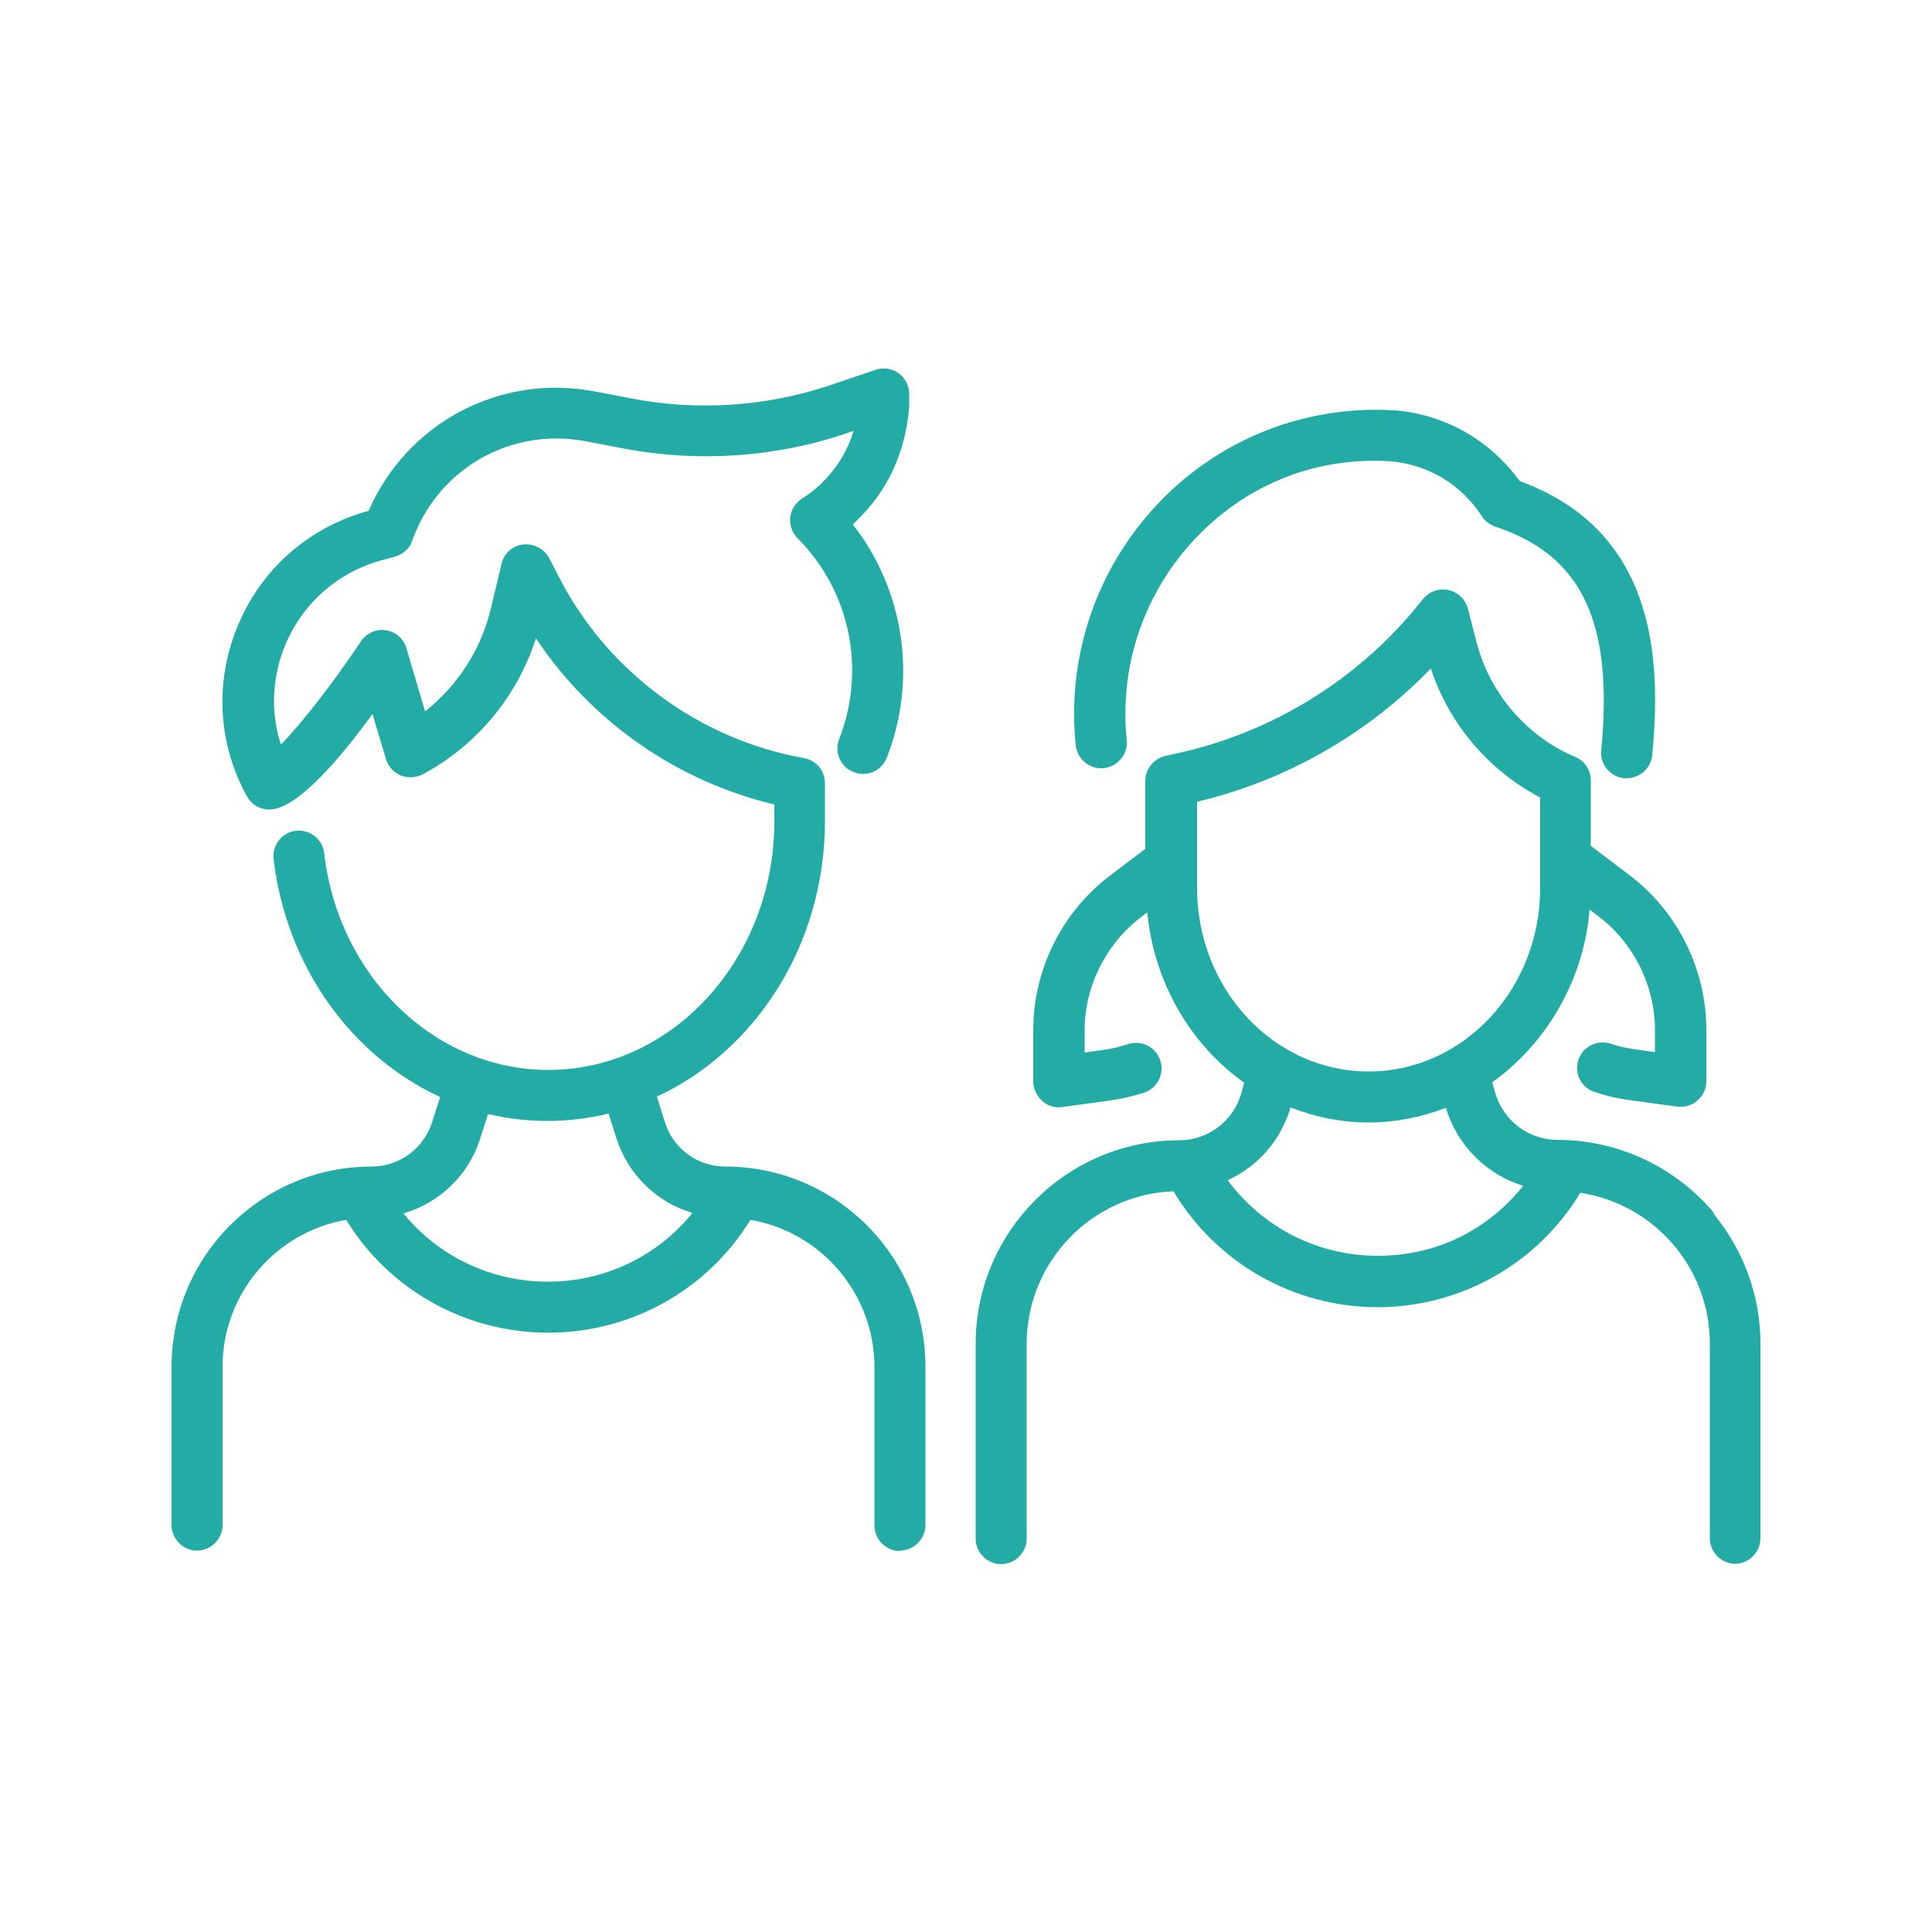
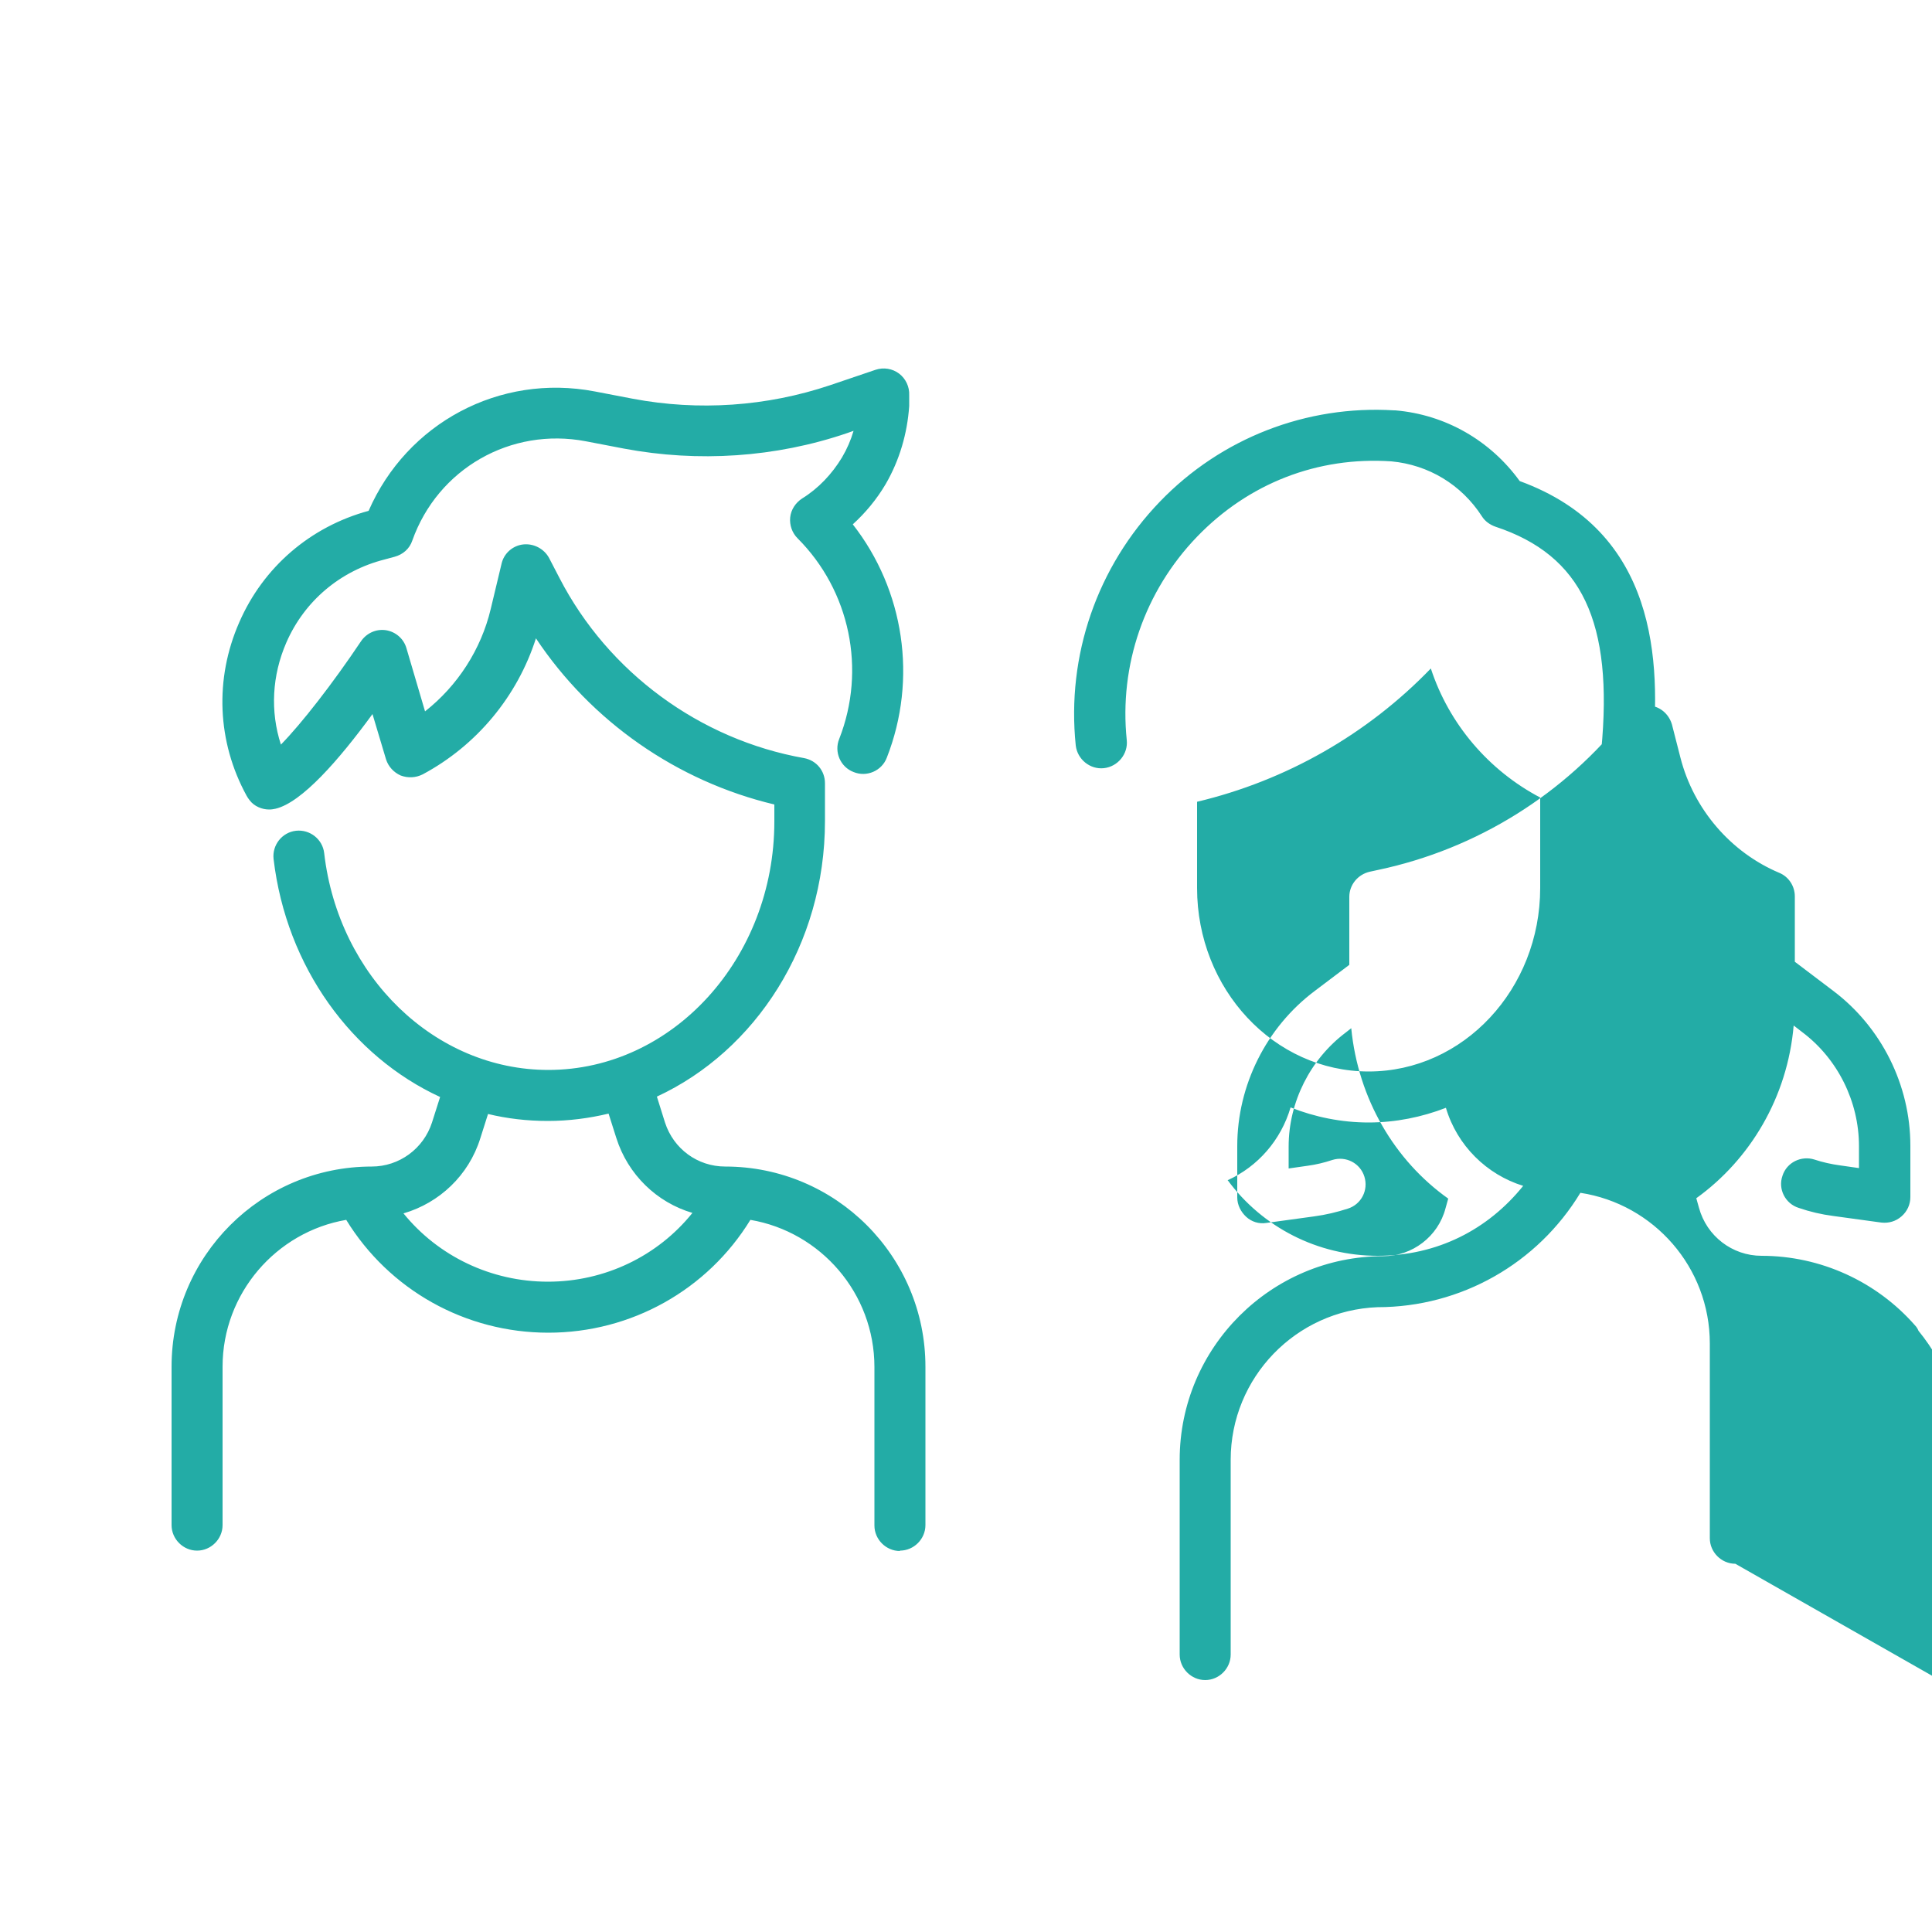
<svg xmlns="http://www.w3.org/2000/svg" id="Layer_1" data-name="Layer 1" viewBox="0 0 50 50">
  <defs>
    <style>
      .cls-1 {
        fill: #23aca6;
      }
    </style>
  </defs>
-   <path class="cls-1" d="M44.91,40.47c-.36,0-.66-.3-.66-.66v-5.04c0-1.97-1.45-3.61-3.35-3.9-1.11,1.83-3.09,2.96-5.25,2.96s-4.17-1.14-5.28-3c-2.11.08-3.8,1.82-3.8,3.95v5.04c0,.36-.3.66-.66.66s-.66-.3-.66-.66v-5.04c0-2.91,2.37-5.27,5.27-5.27.75,0,1.42-.51,1.61-1.24l.07-.25c-1.38-.98-2.33-2.57-2.51-4.41l-.14.11c-.92.69-1.48,1.8-1.48,2.95v.57l.49-.07c.22-.03.43-.08.64-.15.35-.11.72.08.83.43.11.35-.08.72-.43.83-.28.09-.57.16-.87.2l-1.24.17c-.19.03-.38-.03-.52-.16-.14-.13-.23-.31-.23-.5v-1.33c0-1.57.75-3.07,2-4.01l.9-.68v-1.76c0-.31.22-.58.53-.65l.23-.05c2.54-.54,4.82-1.96,6.42-4,.16-.2.41-.29.66-.24.25.05.44.24.51.48l.22.86c.34,1.33,1.3,2.45,2.56,2.98.24.1.4.34.4.61v1.69l.99.75c1.25.94,2,2.44,2,4.01v1.33c0,.19-.08.37-.23.5s-.33.18-.52.16l-1.24-.17c-.31-.04-.61-.11-.9-.21-.35-.11-.54-.49-.42-.83.11-.35.49-.53.83-.42.21.07.44.12.66.15l.49.07v-.57c0-1.15-.55-2.26-1.47-2.95l-.22-.17c-.16,1.86-1.13,3.47-2.52,4.47l.07.25c.2.73.86,1.24,1.62,1.24,1.52,0,2.97.66,3.97,1.8.04.04.07.09.09.14.74.91,1.19,2.07,1.19,3.33v5.04c0,.36-.3.66-.66.66ZM31.77,30.54c.9,1.22,2.33,1.96,3.88,1.96s2.86-.68,3.77-1.81c-.94-.29-1.71-1.04-2-2.02-.62.24-1.3.38-2,.38s-1.39-.14-2.02-.39c-.25.85-.85,1.53-1.62,1.88ZM30.98,20.75v2.23c0,2.62,1.99,4.75,4.44,4.75s4.44-2.13,4.44-4.75v-2.34c-1.33-.7-2.36-1.9-2.83-3.34-1.64,1.7-3.74,2.9-6.05,3.45ZM23.29,40.14c-.36,0-.66-.3-.66-.66v-4.1c0-1.91-1.39-3.5-3.21-3.81-1.11,1.81-3.08,2.92-5.23,2.92s-4.12-1.11-5.23-2.92c-1.81.31-3.2,1.9-3.2,3.8v4.1c0,.36-.3.66-.66.66s-.66-.3-.66-.66v-4.1c0-2.86,2.32-5.18,5.18-5.18.71,0,1.34-.46,1.56-1.14l.21-.66c-2.28-1.05-3.98-3.36-4.31-6.16-.04-.36.22-.69.58-.73.36-.04.69.22.73.58.37,3.2,2.87,5.61,5.8,5.61,3.22,0,5.85-2.89,5.85-6.43v-.44c-2.52-.6-4.74-2.15-6.17-4.3-.48,1.5-1.53,2.77-2.93,3.52-.18.09-.38.1-.57.03-.18-.08-.32-.23-.38-.42l-.35-1.17c-.87,1.19-1.83,2.29-2.51,2.45-.05.01-.1.02-.16.02-.1,0-.19-.02-.28-.06-.09-.04-.17-.1-.23-.18-.03-.04-.06-.08-.08-.12-.76-1.39-.83-3.02-.19-4.48.62-1.43,1.84-2.48,3.35-2.89.99-2.27,3.39-3.56,5.85-3.09l.99.19c1.7.32,3.46.2,5.1-.35l1.18-.4c.21-.07.44-.03.61.1.17.13.27.34.26.56v.28c-.05.71-.25,1.4-.61,2.02-.23.39-.52.74-.85,1.04,1.33,1.7,1.68,4,.88,6.04-.13.34-.52.51-.86.37-.34-.13-.51-.52-.37-.86.7-1.79.28-3.83-1.08-5.19-.14-.14-.21-.34-.19-.54s.14-.38.31-.49c.42-.26.77-.63,1.03-1.06.13-.22.23-.45.3-.69l-.17.06c-1.85.63-3.85.76-5.77.4l-.99-.19c-1.94-.37-3.83.71-4.49,2.57-.07.21-.24.36-.46.42l-.26.07c-1.14.29-2.07,1.07-2.54,2.15-.37.85-.42,1.78-.14,2.64.53-.54,1.34-1.58,2.07-2.67.14-.21.39-.33.65-.29.25.04.46.22.53.47l.48,1.63c.84-.66,1.45-1.6,1.7-2.65l.28-1.17c.06-.27.29-.47.56-.5.27-.03.54.11.67.35l.27.52c1.26,2.44,3.63,4.18,6.33,4.66.32.06.54.33.54.65v.98c0,3.2-1.8,5.95-4.35,7.13l.21.67c.22.68.84,1.14,1.56,1.14,2.86,0,5.18,2.32,5.18,5.18v4.1c0,.36-.3.66-.66.66ZM10.44,31.4c.9,1.11,2.27,1.77,3.74,1.77s2.84-.66,3.74-1.78c-.92-.27-1.67-.99-1.97-1.94l-.2-.63c-.5.12-1.03.19-1.57.19s-1.05-.06-1.55-.18l-.2.63c-.3.96-1.06,1.67-1.98,1.94ZM42.09,20.14s-.04,0-.06,0c-.36-.04-.63-.36-.59-.72.32-3.32-.5-5.05-2.74-5.79-.14-.05-.27-.14-.35-.27-.53-.82-1.38-1.33-2.34-1.42,0,0,0,0,0,0-1.91-.13-3.7.57-5.03,1.95-1.36,1.41-2.02,3.33-1.82,5.26.04.36-.23.69-.59.73-.36.04-.69-.23-.73-.59-.24-2.32.55-4.62,2.18-6.31,1.58-1.64,3.79-2.5,6.06-2.36.01,0,.02,0,.03,0,1.3.11,2.46.78,3.22,1.83,3.56,1.3,3.66,4.66,3.43,7.09-.03.34-.32.6-.66.6Z" />
+   <path class="cls-1" d="M44.91,40.47c-.36,0-.66-.3-.66-.66v-5.04c0-1.97-1.45-3.61-3.35-3.9-1.11,1.83-3.09,2.96-5.25,2.96c-2.11.08-3.8,1.82-3.8,3.95v5.04c0,.36-.3.66-.66.66s-.66-.3-.66-.66v-5.04c0-2.91,2.37-5.27,5.27-5.27.75,0,1.42-.51,1.61-1.24l.07-.25c-1.38-.98-2.33-2.57-2.51-4.41l-.14.11c-.92.69-1.48,1.8-1.48,2.95v.57l.49-.07c.22-.03.43-.08.64-.15.35-.11.72.08.83.43.11.35-.08.72-.43.83-.28.09-.57.16-.87.2l-1.24.17c-.19.03-.38-.03-.52-.16-.14-.13-.23-.31-.23-.5v-1.33c0-1.57.75-3.07,2-4.01l.9-.68v-1.76c0-.31.22-.58.53-.65l.23-.05c2.54-.54,4.82-1.96,6.42-4,.16-.2.41-.29.66-.24.25.05.44.24.51.48l.22.86c.34,1.33,1.3,2.45,2.56,2.98.24.1.4.34.4.61v1.69l.99.75c1.25.94,2,2.44,2,4.01v1.33c0,.19-.08.37-.23.5s-.33.18-.52.16l-1.24-.17c-.31-.04-.61-.11-.9-.21-.35-.11-.54-.49-.42-.83.11-.35.49-.53.83-.42.21.07.44.12.66.15l.49.07v-.57c0-1.15-.55-2.26-1.47-2.95l-.22-.17c-.16,1.86-1.13,3.47-2.52,4.47l.07.25c.2.73.86,1.24,1.62,1.24,1.52,0,2.97.66,3.97,1.8.04.04.07.09.09.14.74.91,1.19,2.07,1.19,3.33v5.04c0,.36-.3.66-.66.66ZM31.77,30.54c.9,1.22,2.33,1.96,3.88,1.96s2.86-.68,3.77-1.81c-.94-.29-1.71-1.04-2-2.02-.62.24-1.3.38-2,.38s-1.39-.14-2.02-.39c-.25.85-.85,1.53-1.62,1.88ZM30.98,20.75v2.23c0,2.62,1.99,4.75,4.44,4.75s4.44-2.13,4.44-4.75v-2.34c-1.33-.7-2.36-1.9-2.83-3.34-1.64,1.7-3.74,2.9-6.05,3.45ZM23.29,40.14c-.36,0-.66-.3-.66-.66v-4.1c0-1.91-1.39-3.5-3.21-3.81-1.11,1.81-3.08,2.92-5.23,2.92s-4.12-1.11-5.23-2.92c-1.81.31-3.2,1.9-3.2,3.8v4.1c0,.36-.3.66-.66.66s-.66-.3-.66-.66v-4.1c0-2.86,2.32-5.18,5.18-5.18.71,0,1.34-.46,1.56-1.14l.21-.66c-2.28-1.05-3.98-3.36-4.31-6.16-.04-.36.22-.69.58-.73.36-.04.69.22.73.58.37,3.2,2.87,5.61,5.8,5.61,3.22,0,5.85-2.89,5.85-6.43v-.44c-2.52-.6-4.74-2.15-6.17-4.3-.48,1.5-1.53,2.77-2.93,3.52-.18.09-.38.1-.57.03-.18-.08-.32-.23-.38-.42l-.35-1.17c-.87,1.19-1.83,2.29-2.51,2.45-.05.01-.1.02-.16.02-.1,0-.19-.02-.28-.06-.09-.04-.17-.1-.23-.18-.03-.04-.06-.08-.08-.12-.76-1.39-.83-3.02-.19-4.48.62-1.43,1.84-2.48,3.35-2.89.99-2.27,3.39-3.56,5.85-3.09l.99.19c1.7.32,3.46.2,5.1-.35l1.18-.4c.21-.07.44-.03.61.1.17.13.27.34.26.56v.28c-.05.71-.25,1.4-.61,2.02-.23.39-.52.74-.85,1.04,1.33,1.7,1.68,4,.88,6.04-.13.34-.52.51-.86.37-.34-.13-.51-.52-.37-.86.7-1.79.28-3.83-1.08-5.19-.14-.14-.21-.34-.19-.54s.14-.38.31-.49c.42-.26.77-.63,1.03-1.06.13-.22.23-.45.3-.69l-.17.06c-1.85.63-3.85.76-5.77.4l-.99-.19c-1.94-.37-3.83.71-4.49,2.57-.07.21-.24.36-.46.42l-.26.07c-1.14.29-2.07,1.07-2.54,2.15-.37.85-.42,1.78-.14,2.64.53-.54,1.34-1.58,2.07-2.67.14-.21.39-.33.65-.29.25.04.46.22.53.47l.48,1.63c.84-.66,1.45-1.6,1.7-2.65l.28-1.17c.06-.27.29-.47.56-.5.27-.03.54.11.67.35l.27.52c1.26,2.44,3.63,4.18,6.33,4.66.32.06.54.33.54.65v.98c0,3.2-1.8,5.95-4.35,7.13l.21.67c.22.68.84,1.14,1.56,1.14,2.86,0,5.18,2.32,5.18,5.18v4.1c0,.36-.3.66-.66.66ZM10.44,31.4c.9,1.11,2.27,1.77,3.74,1.77s2.84-.66,3.74-1.78c-.92-.27-1.67-.99-1.97-1.94l-.2-.63c-.5.12-1.03.19-1.57.19s-1.05-.06-1.55-.18l-.2.63c-.3.96-1.06,1.67-1.98,1.94ZM42.09,20.14s-.04,0-.06,0c-.36-.04-.63-.36-.59-.72.32-3.32-.5-5.05-2.74-5.79-.14-.05-.27-.14-.35-.27-.53-.82-1.38-1.33-2.34-1.42,0,0,0,0,0,0-1.91-.13-3.7.57-5.03,1.95-1.36,1.41-2.02,3.33-1.82,5.26.04.36-.23.69-.59.73-.36.04-.69-.23-.73-.59-.24-2.32.55-4.62,2.18-6.31,1.58-1.64,3.79-2.5,6.06-2.36.01,0,.02,0,.03,0,1.3.11,2.46.78,3.22,1.83,3.56,1.3,3.66,4.66,3.43,7.09-.03.34-.32.6-.66.6Z" />
</svg>